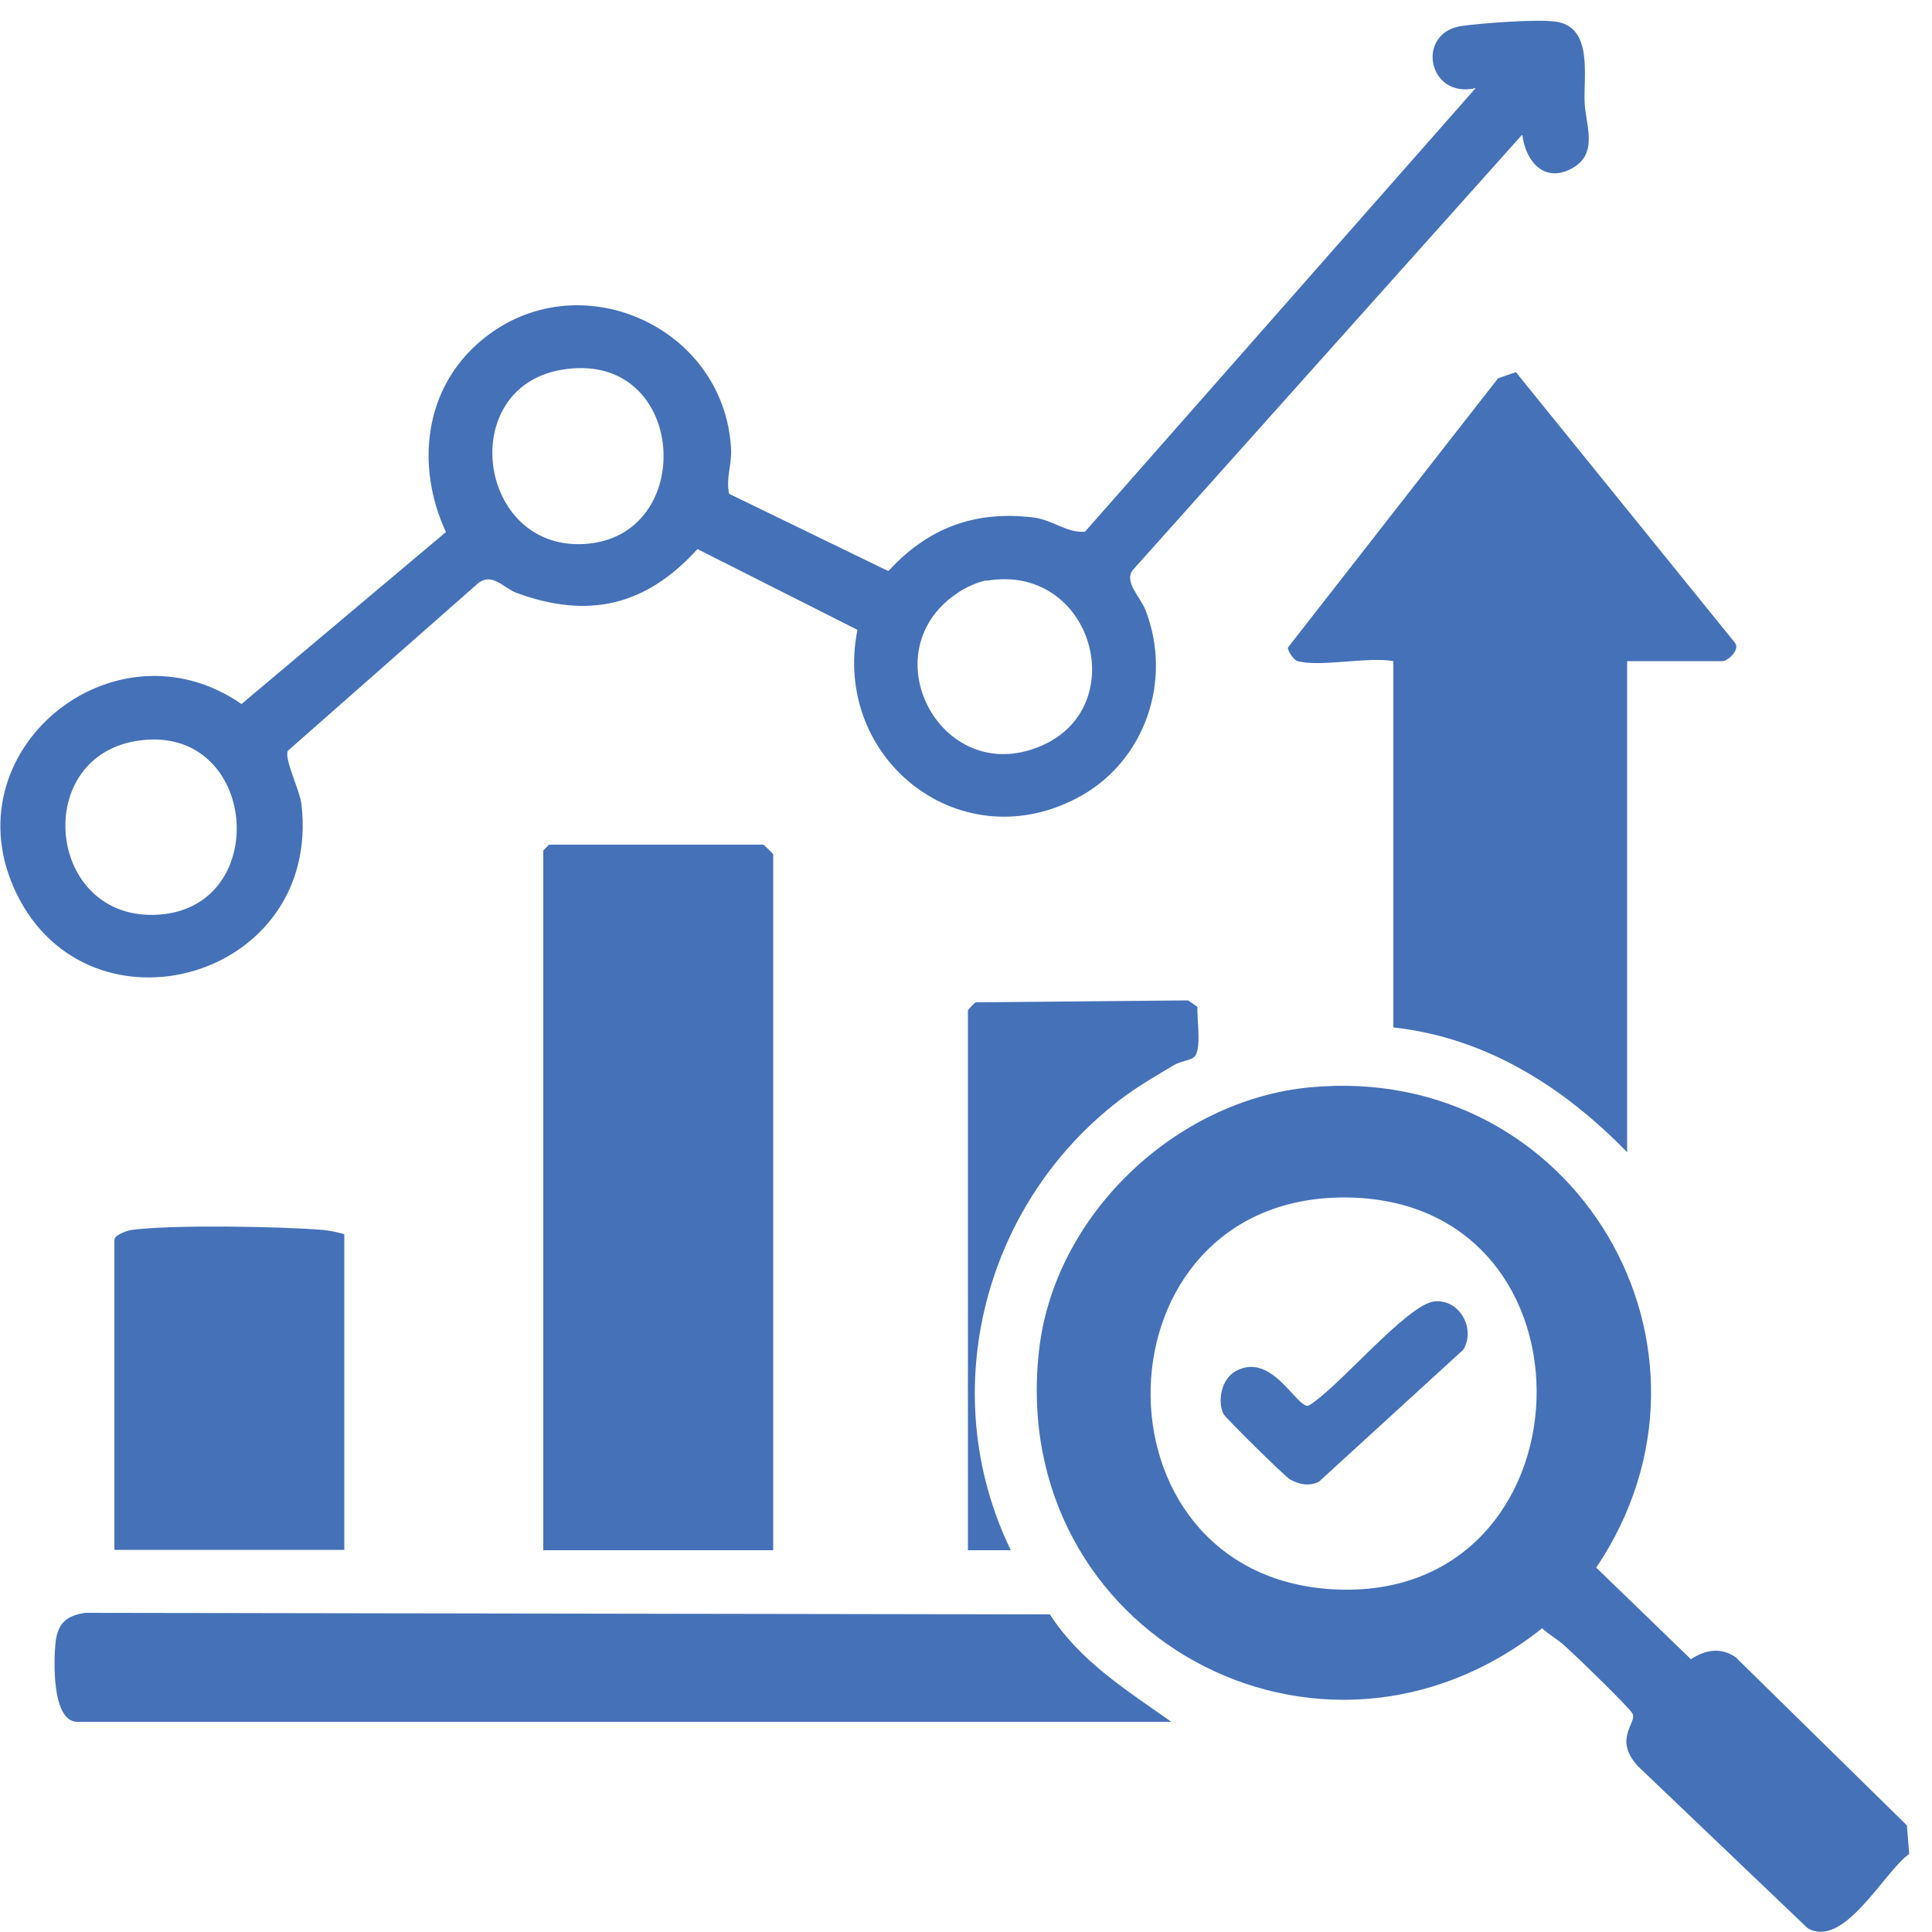
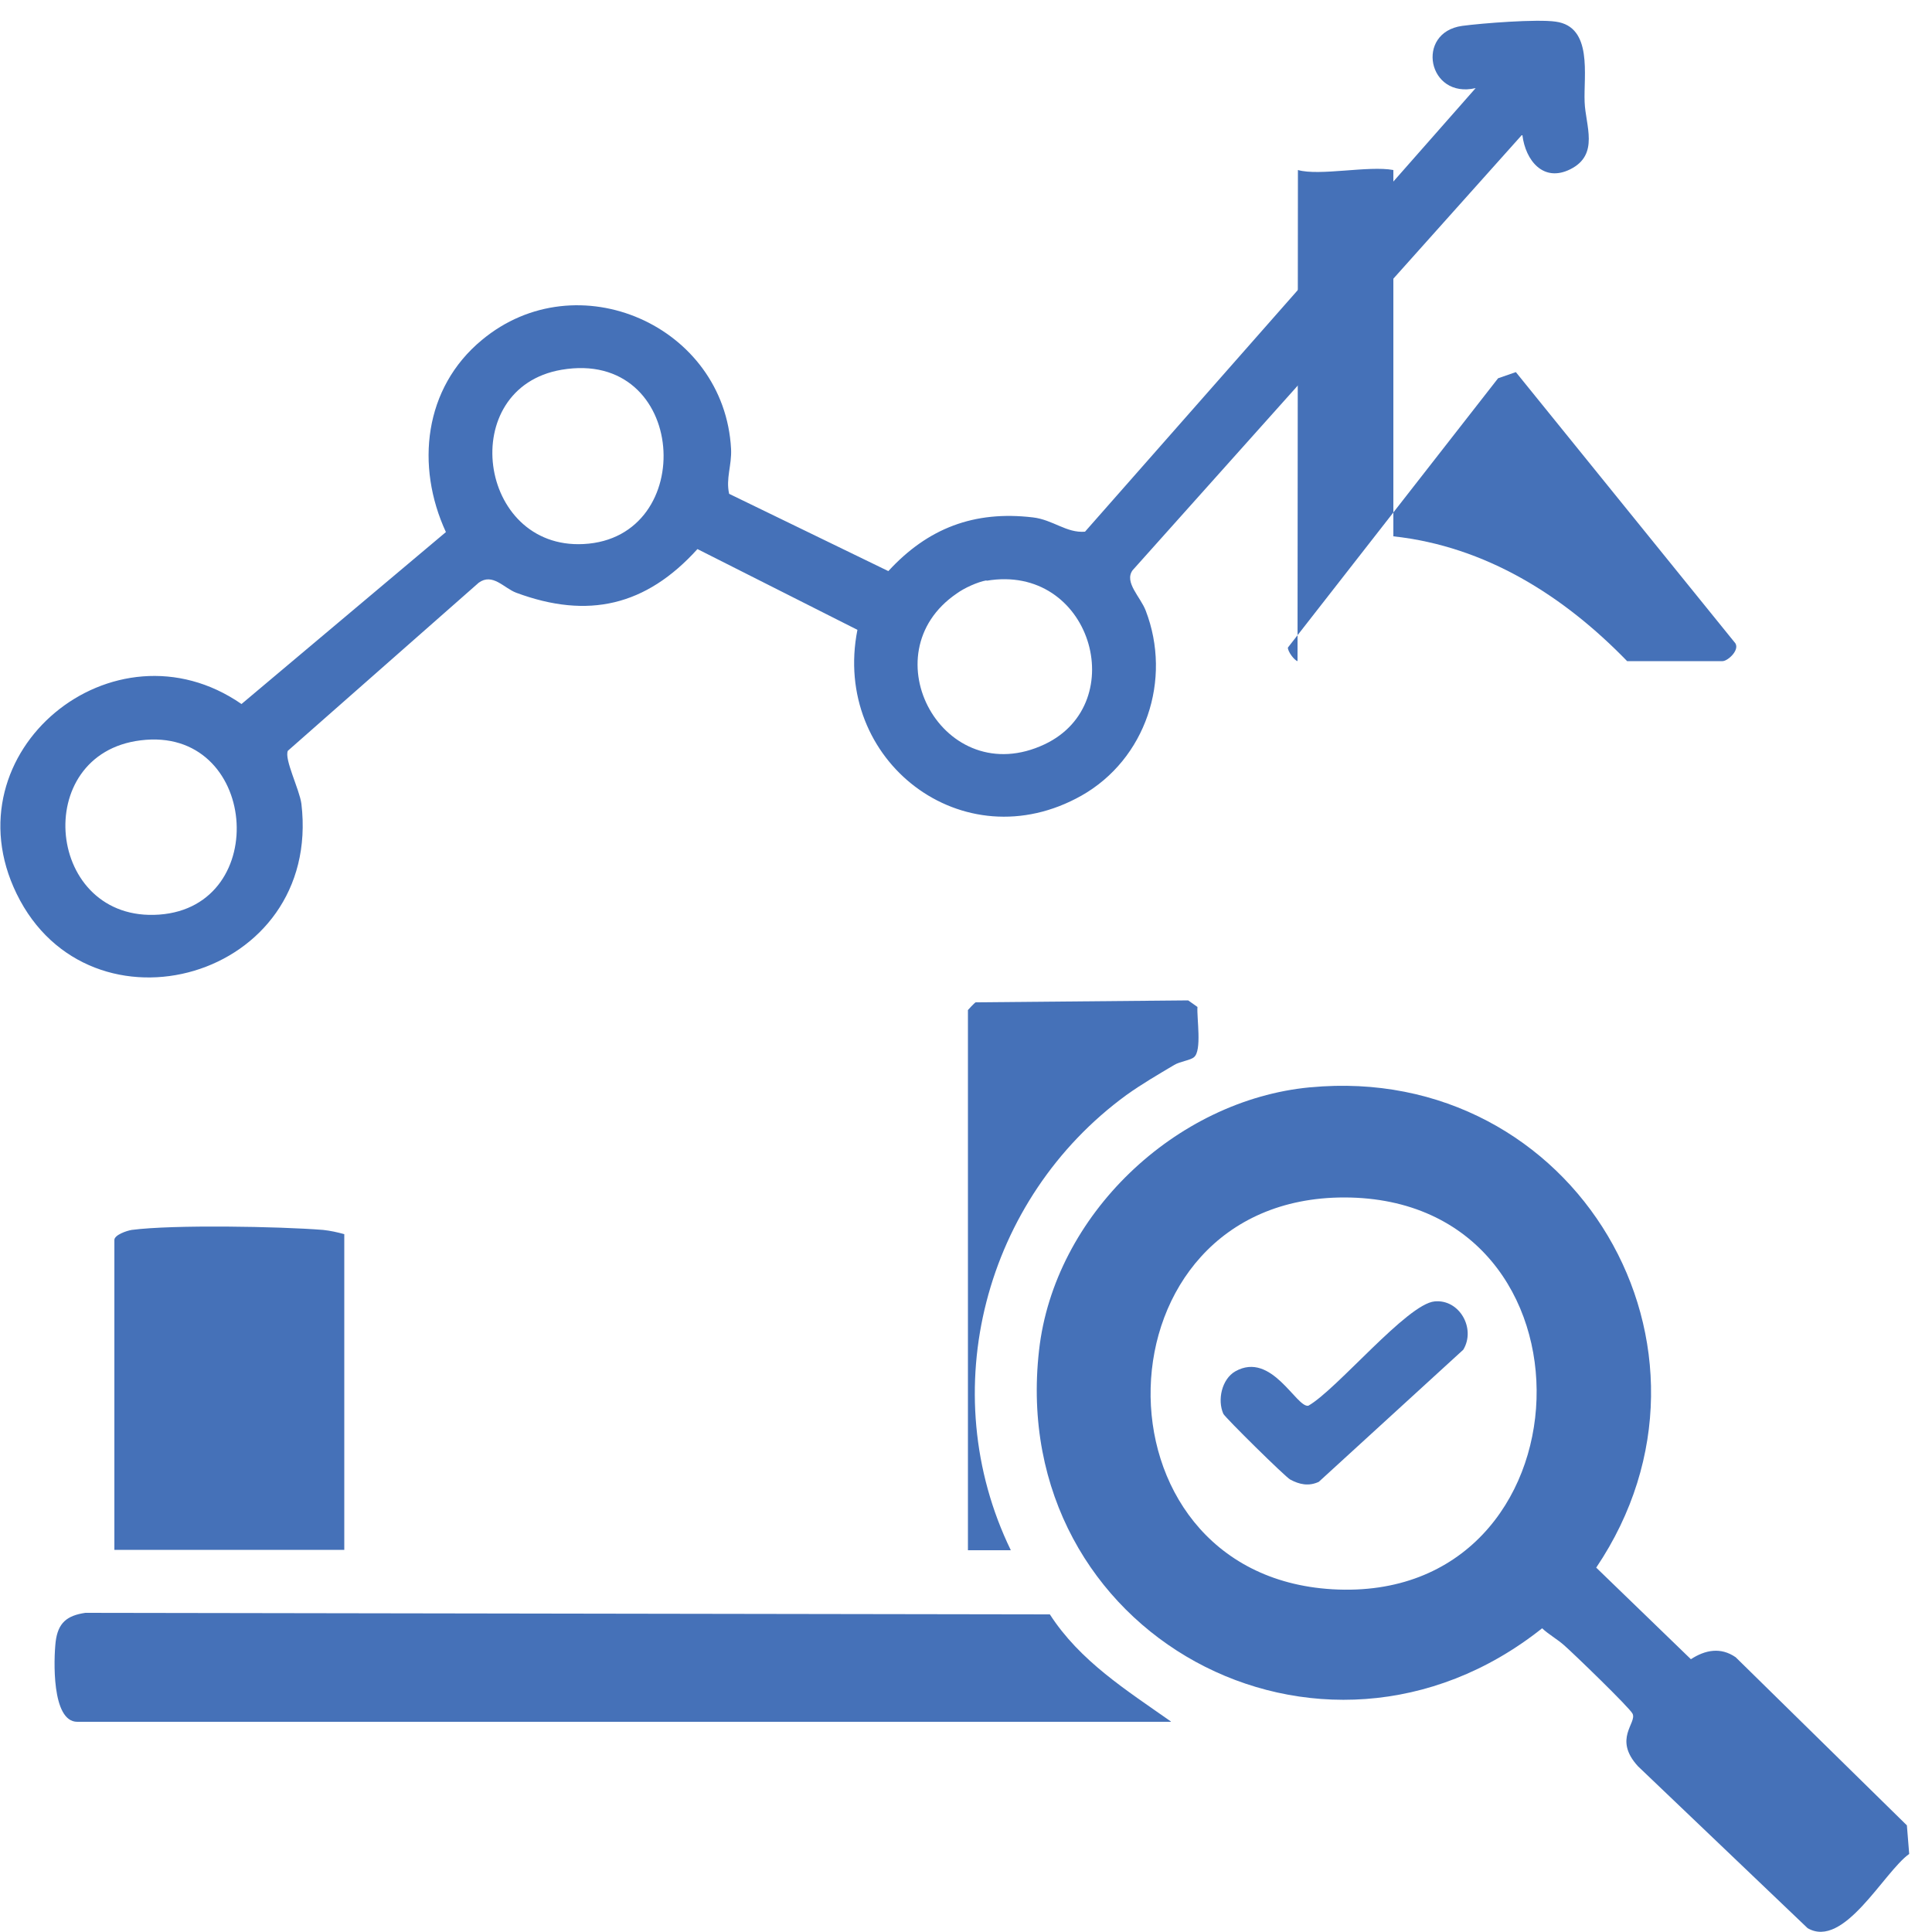
<svg xmlns="http://www.w3.org/2000/svg" id="Layer_1" data-name="Layer 1" viewBox="0 0 50 50">
  <defs>
    <style>
      .cls-1 {
        fill: #4571b8;
      }
    </style>
  </defs>
  <path class="cls-1" d="M33.91,28.14c6.85-.65,11.22,6.76,7.4,12.43l2.45,2.37c.37-.24.77-.32,1.16-.05l4.43,4.35.06.74c-.66.47-1.69,2.47-2.63,1.92l-4.39-4.19c-.65-.71-.02-1.12-.14-1.36-.07-.15-1.54-1.57-1.77-1.77-.18-.16-.4-.28-.57-.44-5.72,4.55-13.85.16-13.02-7.19.39-3.5,3.53-6.48,7.01-6.81ZM34.79,30.99c-6.53,0-6.73,9.76-.31,10.14,6.81.4,7.18-10.13.31-10.14Z" />
  <path class="cls-1" d="M39.38,3.5l-10.07,11.26c-.22.31.2.68.34,1.04.69,1.79,0,3.85-1.66,4.79-3.07,1.73-6.47-.91-5.8-4.29l-4.14-2.09c-1.33,1.47-2.83,1.82-4.69,1.13-.32-.12-.61-.52-.97-.26l-4.94,4.35c-.1.21.3,1,.35,1.37.54,4.54-5.48,6.21-7.37,2.33-1.79-3.67,2.51-7.2,5.82-4.91l5.29-4.45c-.79-1.71-.57-3.73.93-4.97,2.46-2.05,6.28-.38,6.45,2.82.02.43-.14.76-.05,1.16l4.12,2c1.02-1.11,2.22-1.57,3.74-1.39.52.06.87.41,1.35.37l10.11-11.48c-1.24.29-1.57-1.44-.35-1.61.52-.07,1.94-.18,2.42-.11.97.13.72,1.4.75,2.08.02.6.39,1.36-.37,1.74-.7.35-1.16-.23-1.24-.88ZM14.53,9.57c-2.73.47-2.17,4.65.57,4.51,2.99-.15,2.7-5.07-.57-4.51ZM25.53,15.02c-.23.04-.58.2-.77.34-2.29,1.56-.34,5.14,2.28,3.9,2.25-1.07,1.19-4.69-1.51-4.23ZM3.64,19.16c-2.87.35-2.45,4.72.48,4.51s2.55-4.89-.48-4.51Z" />
-   <path class="cls-1" d="M33.58,17.11c-.08-.02-.25-.24-.25-.35l5.44-6.97.46-.16,5.65,6.98c.19.18-.16.5-.3.5h-2.47v12.71c-1.64-1.69-3.66-2.97-6.05-3.23v-9.48c-.64-.12-1.91.16-2.47,0Z" />
-   <path class="cls-1" d="M20.01,40.12h-5.95v-18.11l.15-.15h5.55s.25.23.25.25v18.01Z" />
+   <path class="cls-1" d="M33.58,17.11c-.08-.02-.25-.24-.25-.35l5.44-6.97.46-.16,5.65,6.98c.19.18-.16.5-.3.5h-2.47c-1.64-1.69-3.66-2.97-6.05-3.23v-9.48c-.64-.12-1.91.16-2.47,0Z" />
  <path class="cls-1" d="M30.3,44.56H2c-.67,0-.61-1.63-.56-2.07.06-.49.29-.68.77-.75l24.96.04c.78,1.21,1.98,1.96,3.13,2.77Z" />
  <path class="cls-1" d="M8.91,31.94v8.17H2.96v-8.02c0-.13.32-.24.45-.26,1.07-.14,3.82-.09,4.95,0,.19.02.37.06.55.11Z" />
  <path class="cls-1" d="M25.05,26.14s.16-.18.2-.2l5.5-.05.24.17c-.02.29.12,1.13-.09,1.3-.09.08-.36.11-.51.2-.42.25-.85.5-1.24.78-3.67,2.68-4.99,7.66-2.99,11.78h-1.11s0-13.97,0-13.97Z" />
  <path class="cls-1" d="M37.13,33.68c.64-.06,1.07.7.74,1.25l-3.74,3.42c-.26.12-.5.07-.74-.06-.13-.07-1.67-1.59-1.73-1.7-.16-.36-.04-.9.31-1.1.94-.53,1.58.95,1.89.89.74-.42,2.56-2.64,3.27-2.7Z" />
</svg>